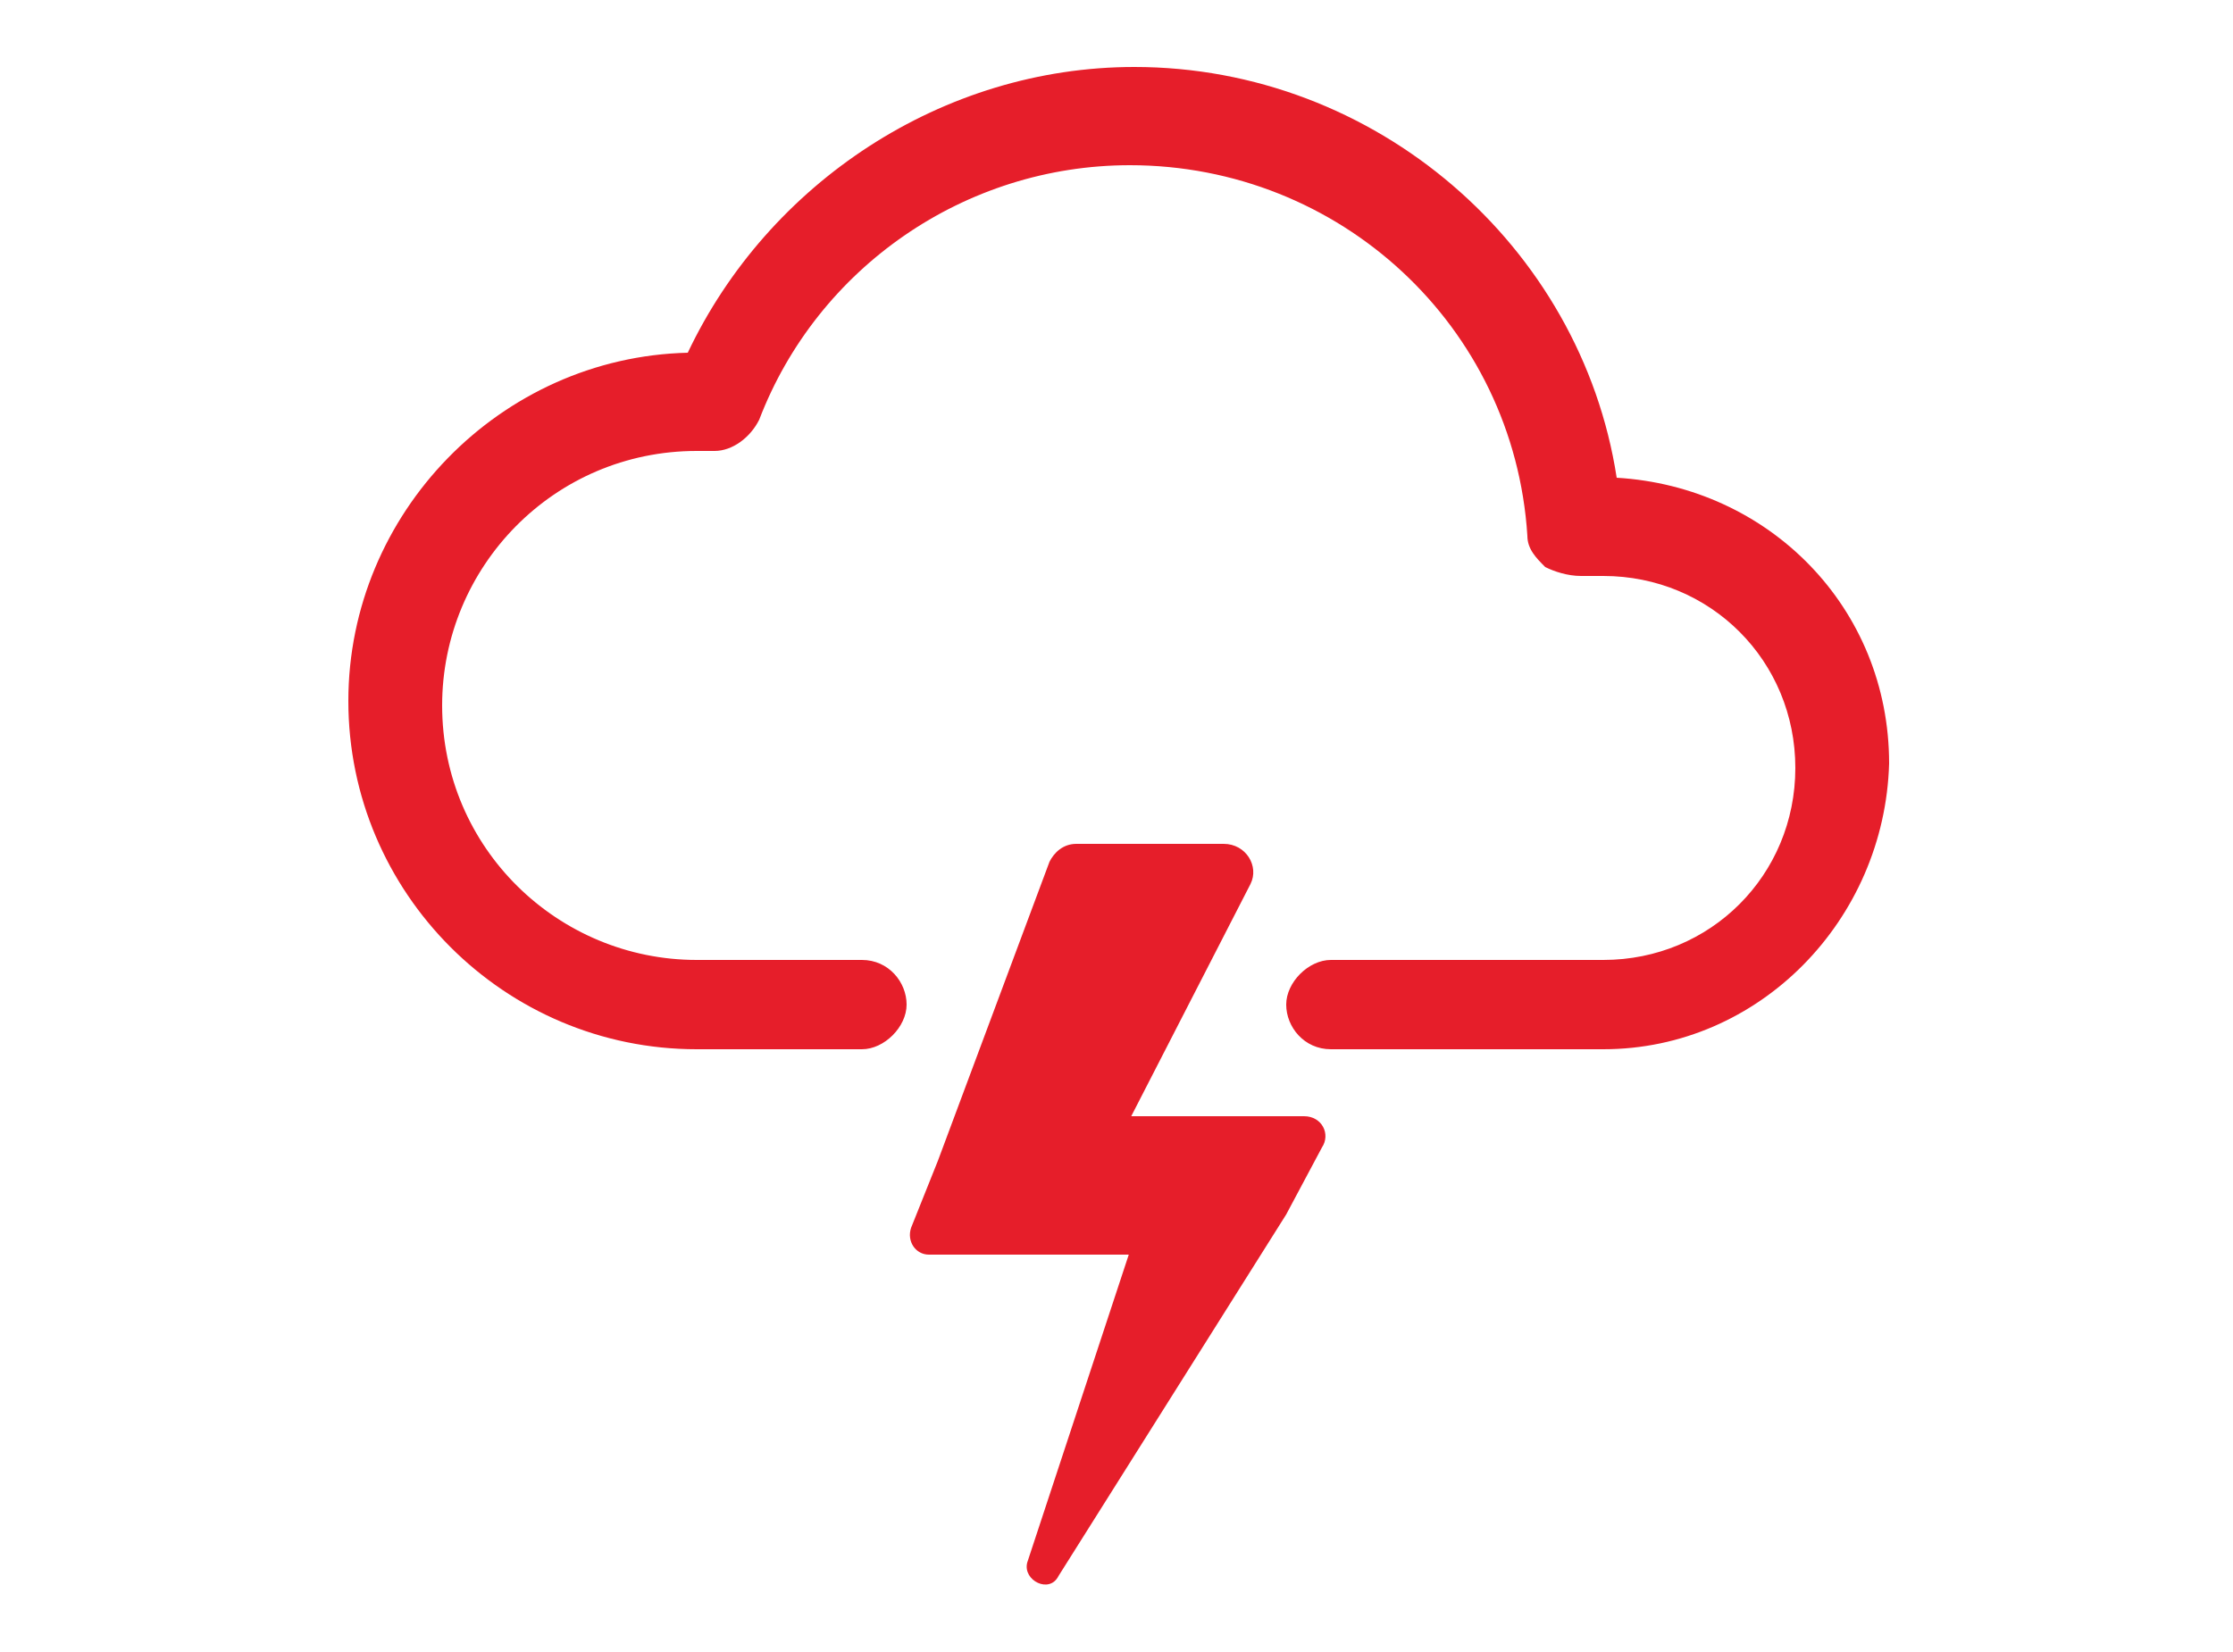
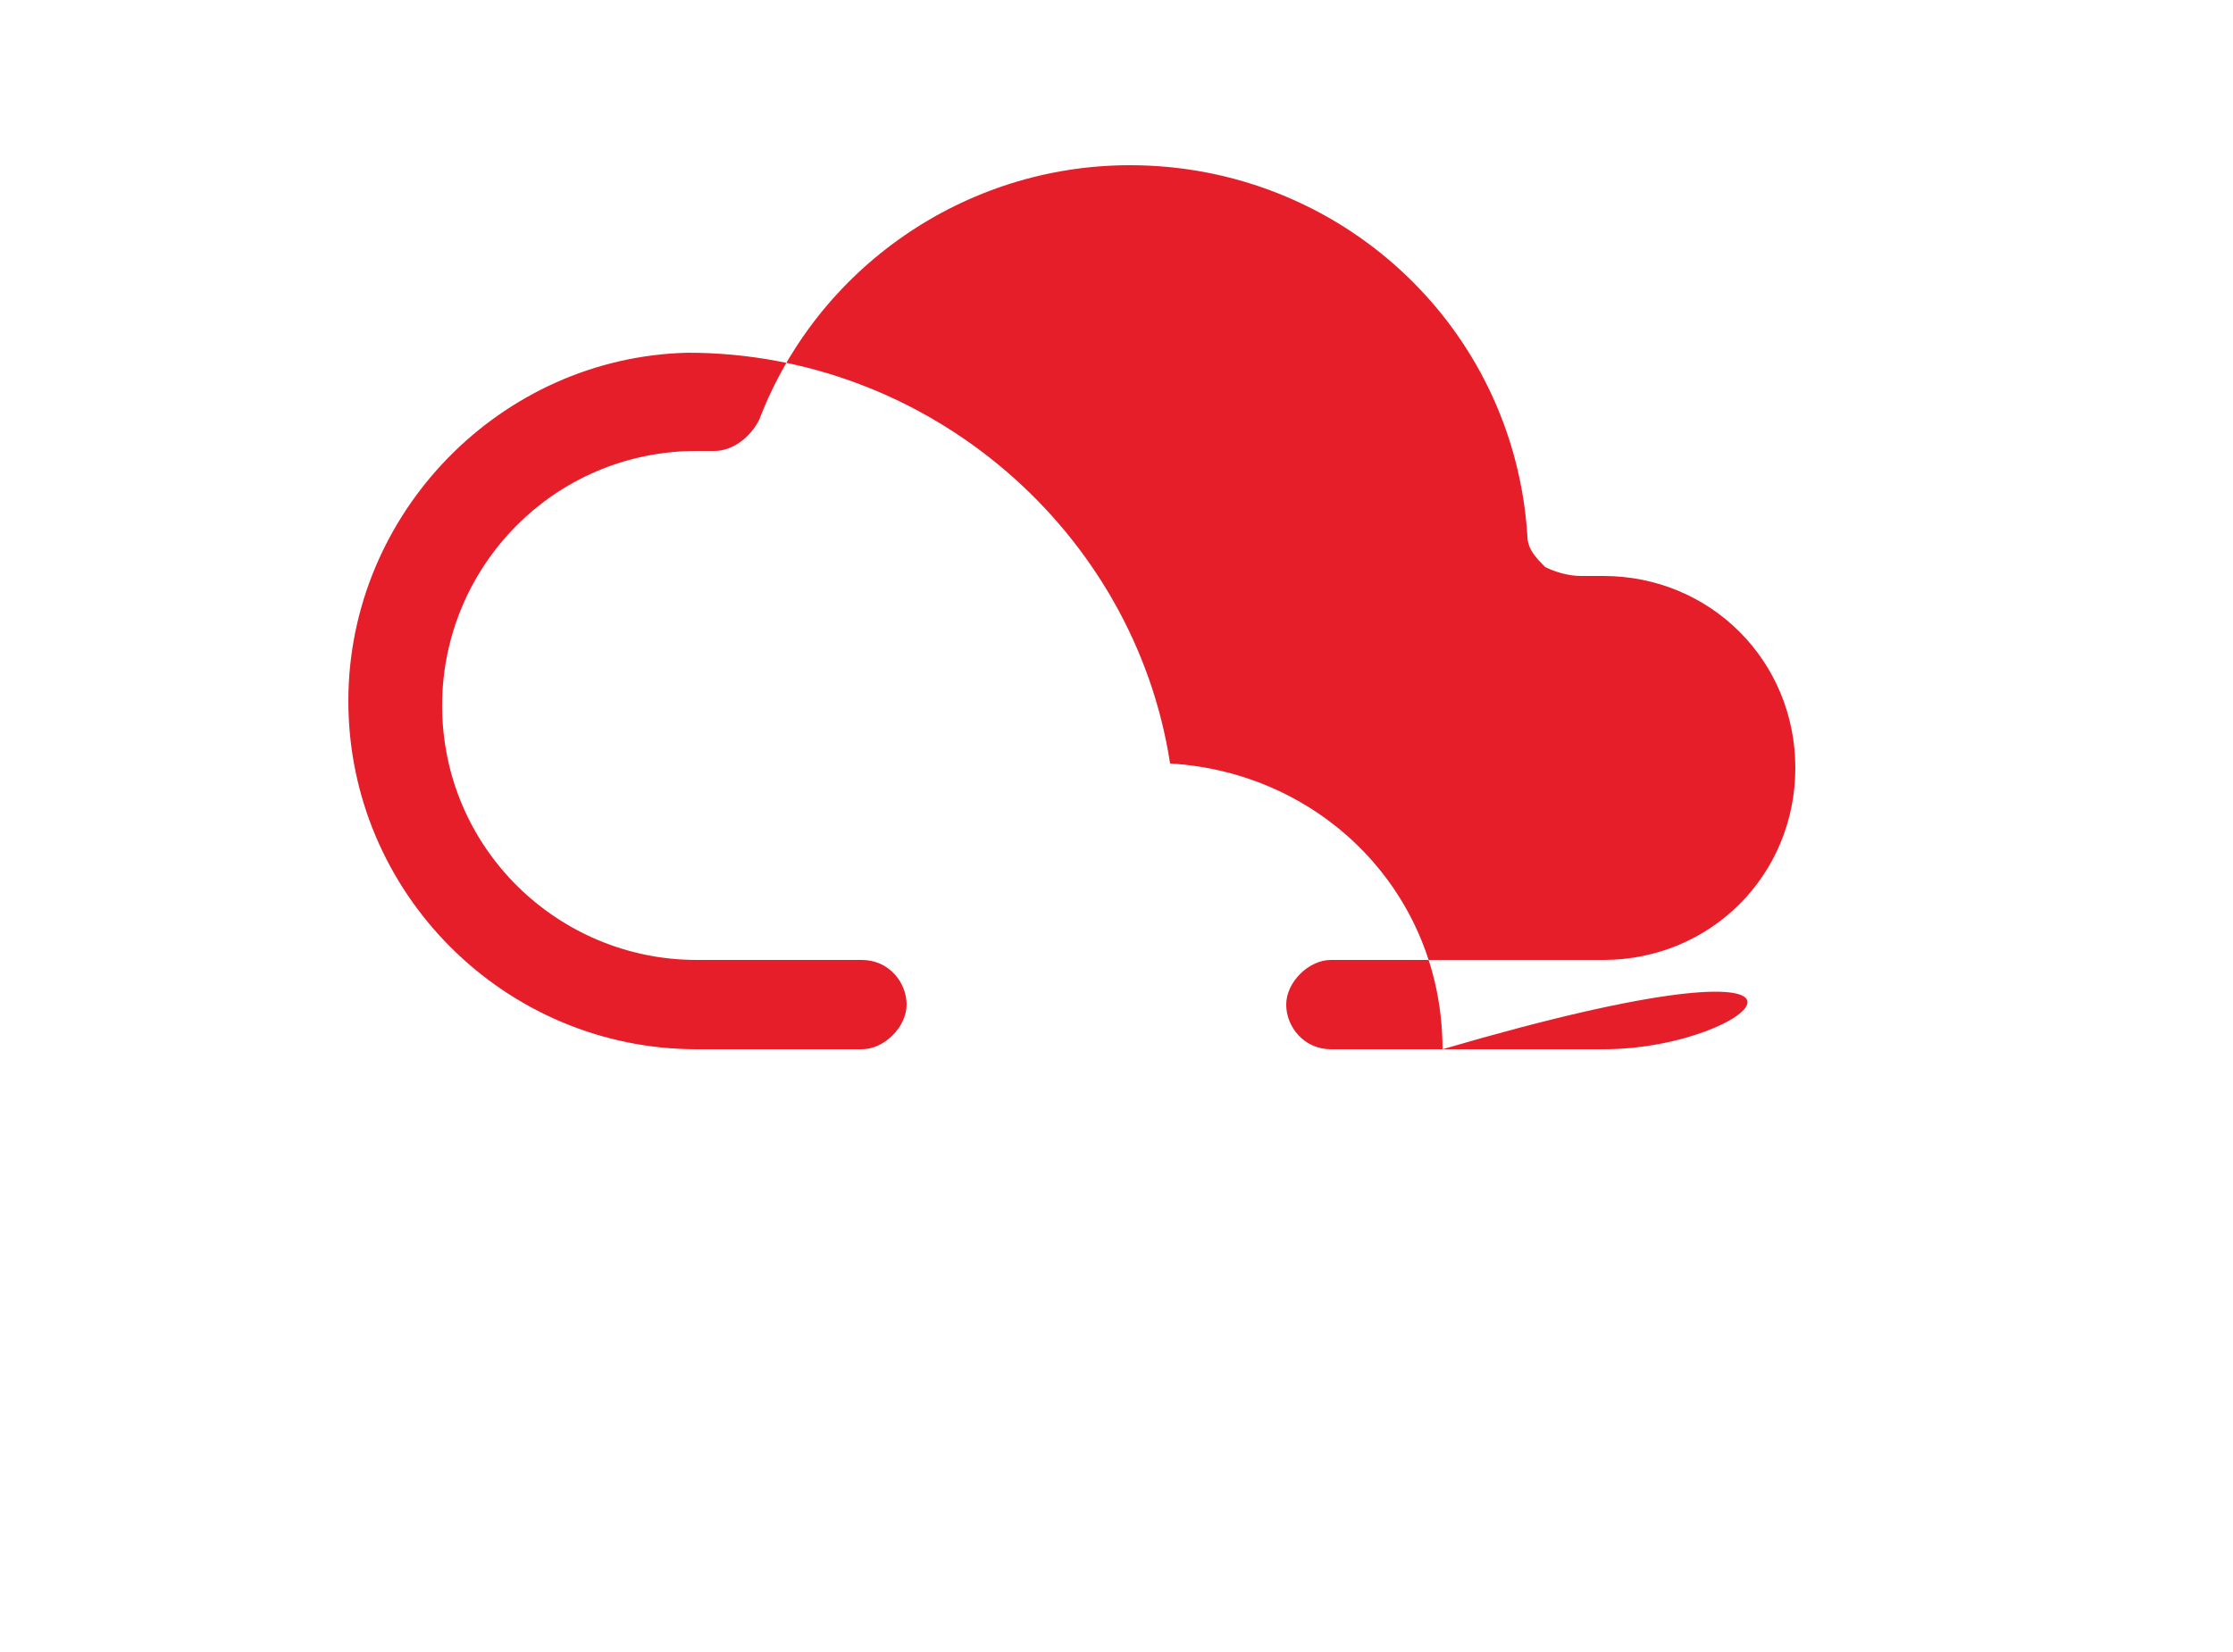
<svg xmlns="http://www.w3.org/2000/svg" version="1.1" id="圖層_1" x="0px" y="0px" viewBox="0 0 50 37" style="enable-background:new 0 0 50 37;" xml:space="preserve">
  <style type="text/css">
	.st0{fill:#E61E2A;}
</style>
  <g>
-     <path class="st0" d="M35.9,23.5h-6.1c-0.6,0-1-0.5-1-1s0.5-1,1-1h6.1c2.4,0,4.3-1.9,4.3-4.3s-1.9-4.3-4.3-4.3c-0.2,0-0.3,0-0.5,0   c-0.3,0-0.6-0.1-0.8-0.2c-0.2-0.2-0.4-0.4-0.4-0.7c-0.3-4.7-4.2-8.3-8.9-8.3c-3.7,0-7,2.3-8.3,5.7c-0.2,0.4-0.6,0.7-1,0.7l0,0   c-0.1,0-0.2,0-0.4,0c-3.2,0-5.7,2.6-5.7,5.7c0,3.2,2.6,5.7,5.7,5.7h3.7c0.6,0,1,0.5,1,1s-0.5,1-1,1h-3.7c-4.3,0-7.8-3.5-7.8-7.8   c0-4.2,3.4-7.7,7.6-7.8c1.8-3.8,5.7-6.4,10-6.4c5.4,0,10,4,10.8,9.2c3.4,0.2,6.1,2.9,6.1,6.4C42.2,20.6,39.4,23.5,35.9,23.5z" />
+     <path class="st0" d="M35.9,23.5h-6.1c-0.6,0-1-0.5-1-1s0.5-1,1-1h6.1c2.4,0,4.3-1.9,4.3-4.3s-1.9-4.3-4.3-4.3c-0.2,0-0.3,0-0.5,0   c-0.3,0-0.6-0.1-0.8-0.2c-0.2-0.2-0.4-0.4-0.4-0.7c-0.3-4.7-4.2-8.3-8.9-8.3c-3.7,0-7,2.3-8.3,5.7c-0.2,0.4-0.6,0.7-1,0.7l0,0   c-0.1,0-0.2,0-0.4,0c-3.2,0-5.7,2.6-5.7,5.7c0,3.2,2.6,5.7,5.7,5.7h3.7c0.6,0,1,0.5,1,1s-0.5,1-1,1h-3.7c-4.3,0-7.8-3.5-7.8-7.8   c0-4.2,3.4-7.7,7.6-7.8c5.4,0,10,4,10.8,9.2c3.4,0.2,6.1,2.9,6.1,6.4C42.2,20.6,39.4,23.5,35.9,23.5z" />
    <g>
-       <path class="st0" d="M24.2,27.2L22.3,25h5.1h1.8c0.4,0,0.6,0.4,0.4,0.7l-0.8,1.5l-5.1,8.1c-0.2,0.4-0.8,0.1-0.7-0.3l3-9.1l1.4,2.2    h-5.1h-1.5c-0.3,0-0.5-0.3-0.4-0.6l0.6-1.5l2.5-6.7c0.1-0.2,0.3-0.4,0.6-0.4h3.3c0.5,0,0.8,0.5,0.6,0.9L24.2,27.2z" />
-     </g>
+       </g>
  </g>
</svg>